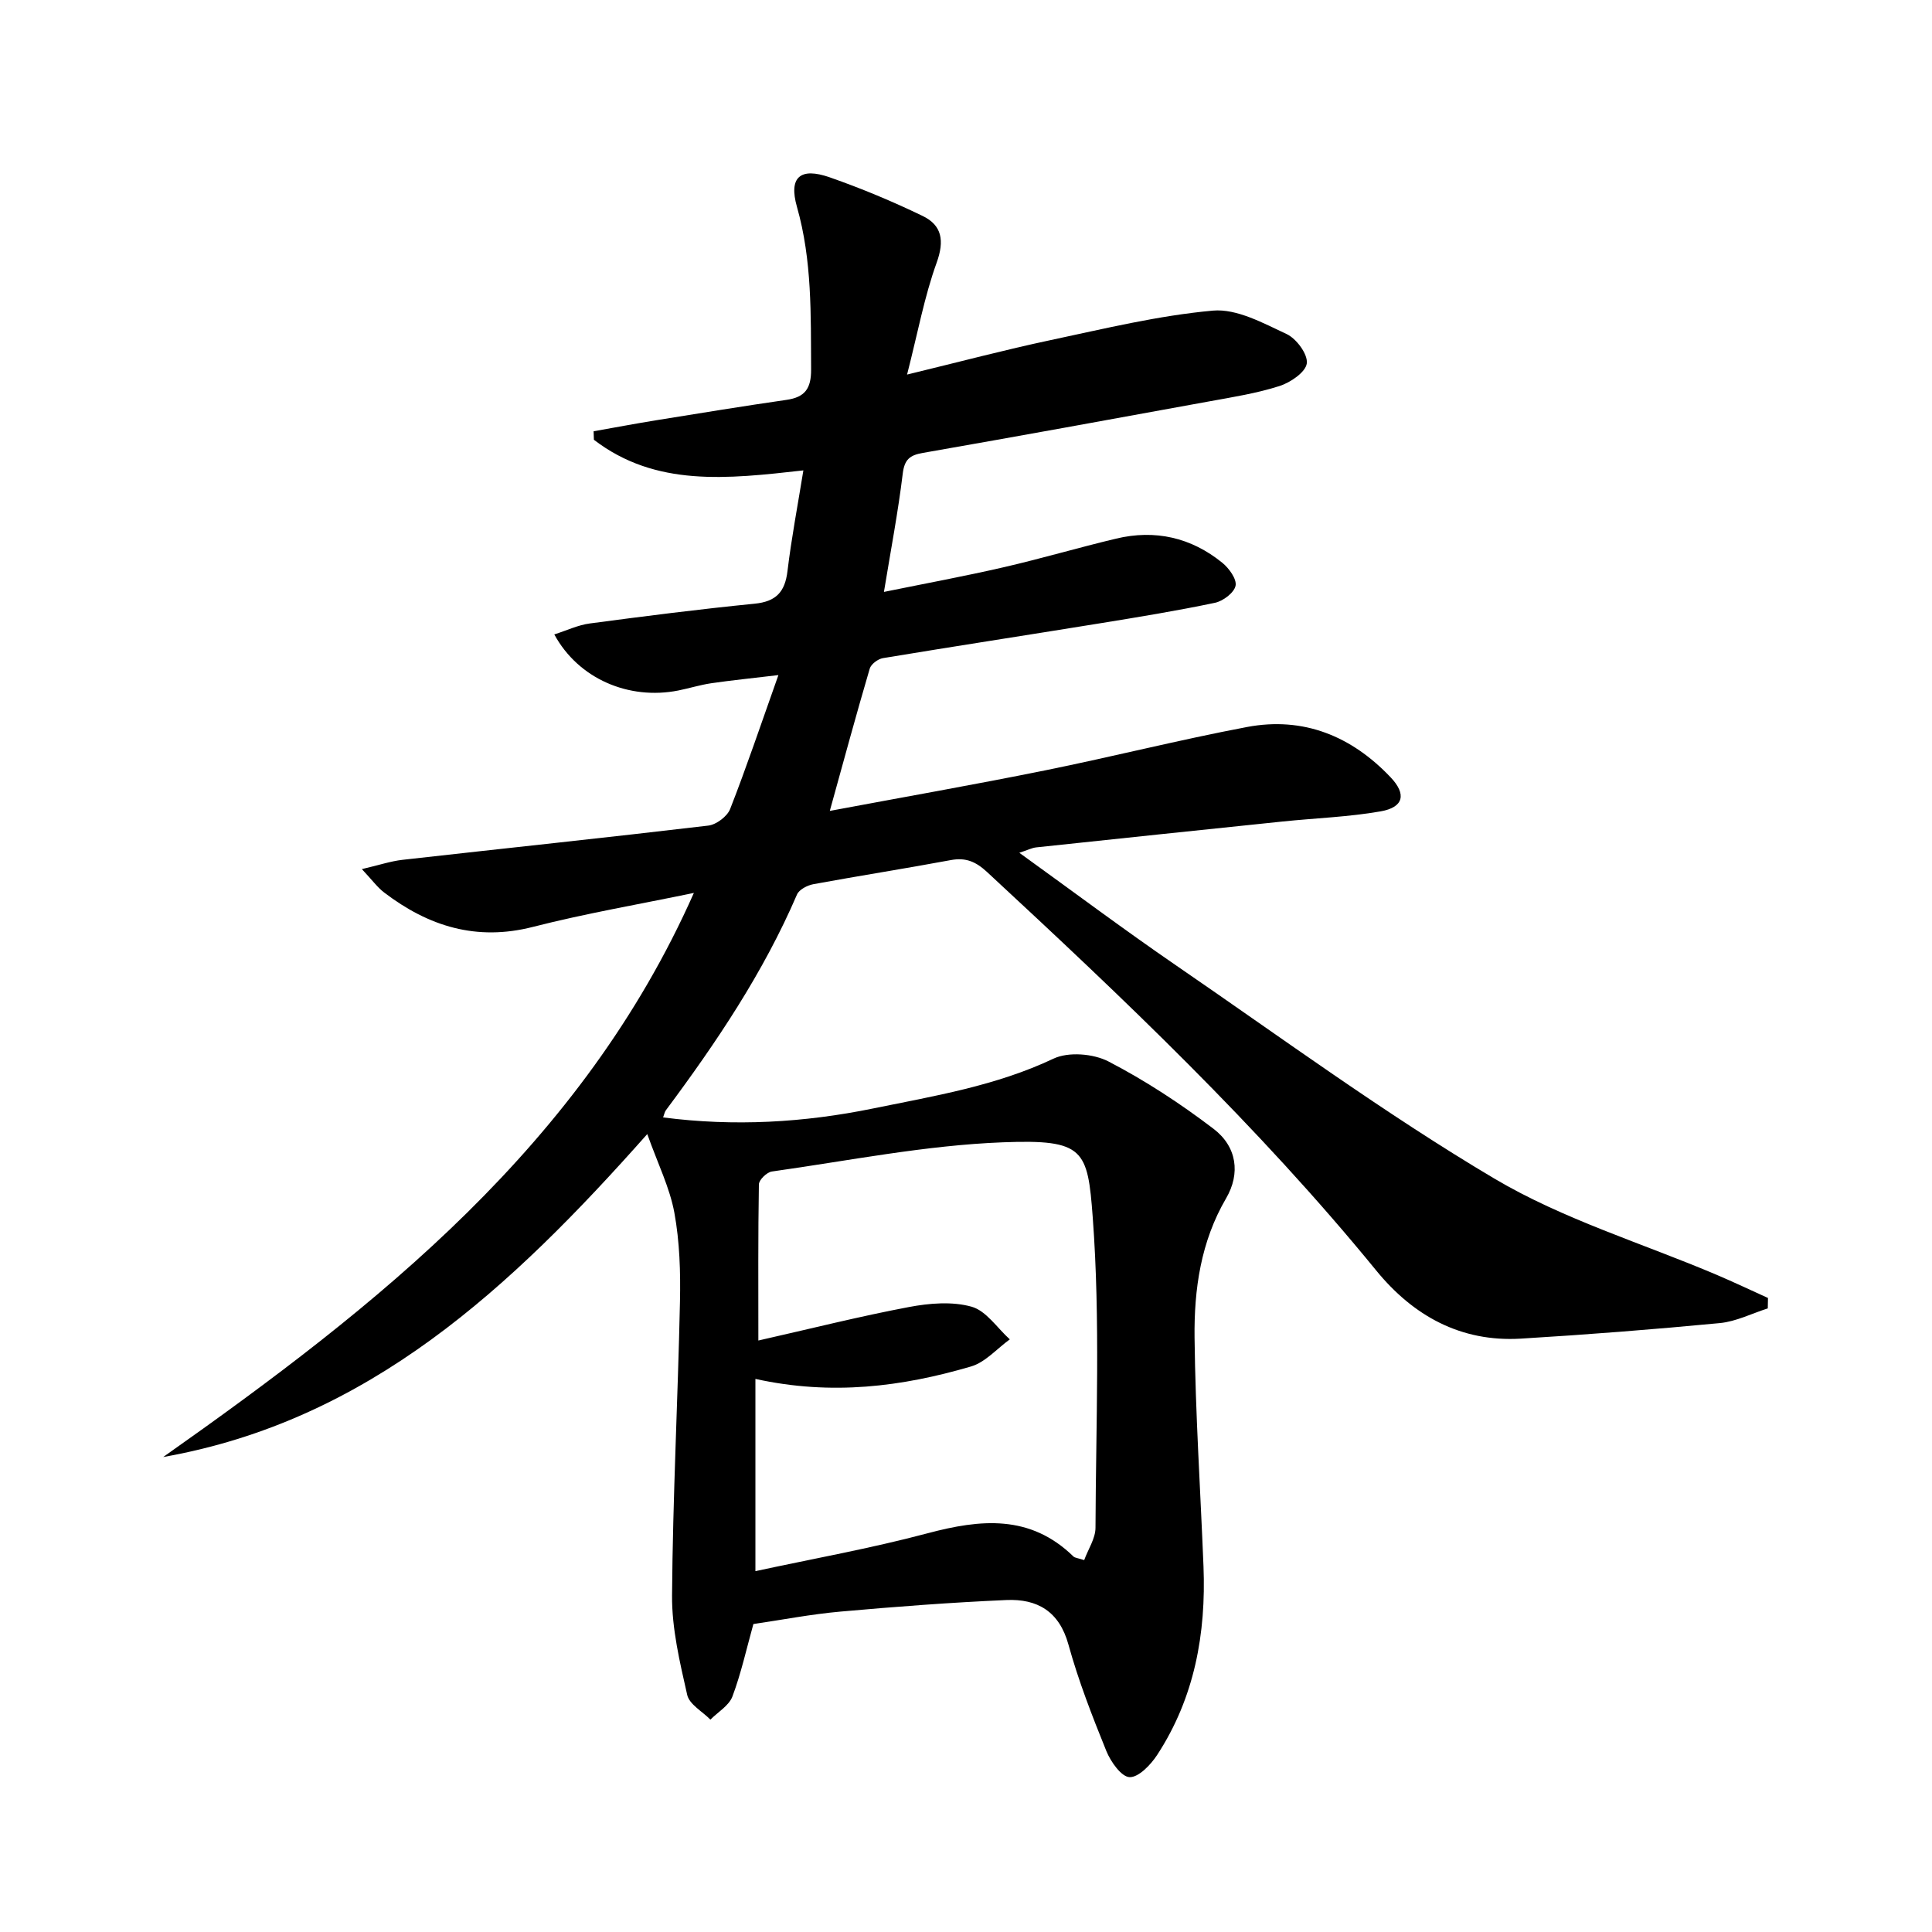
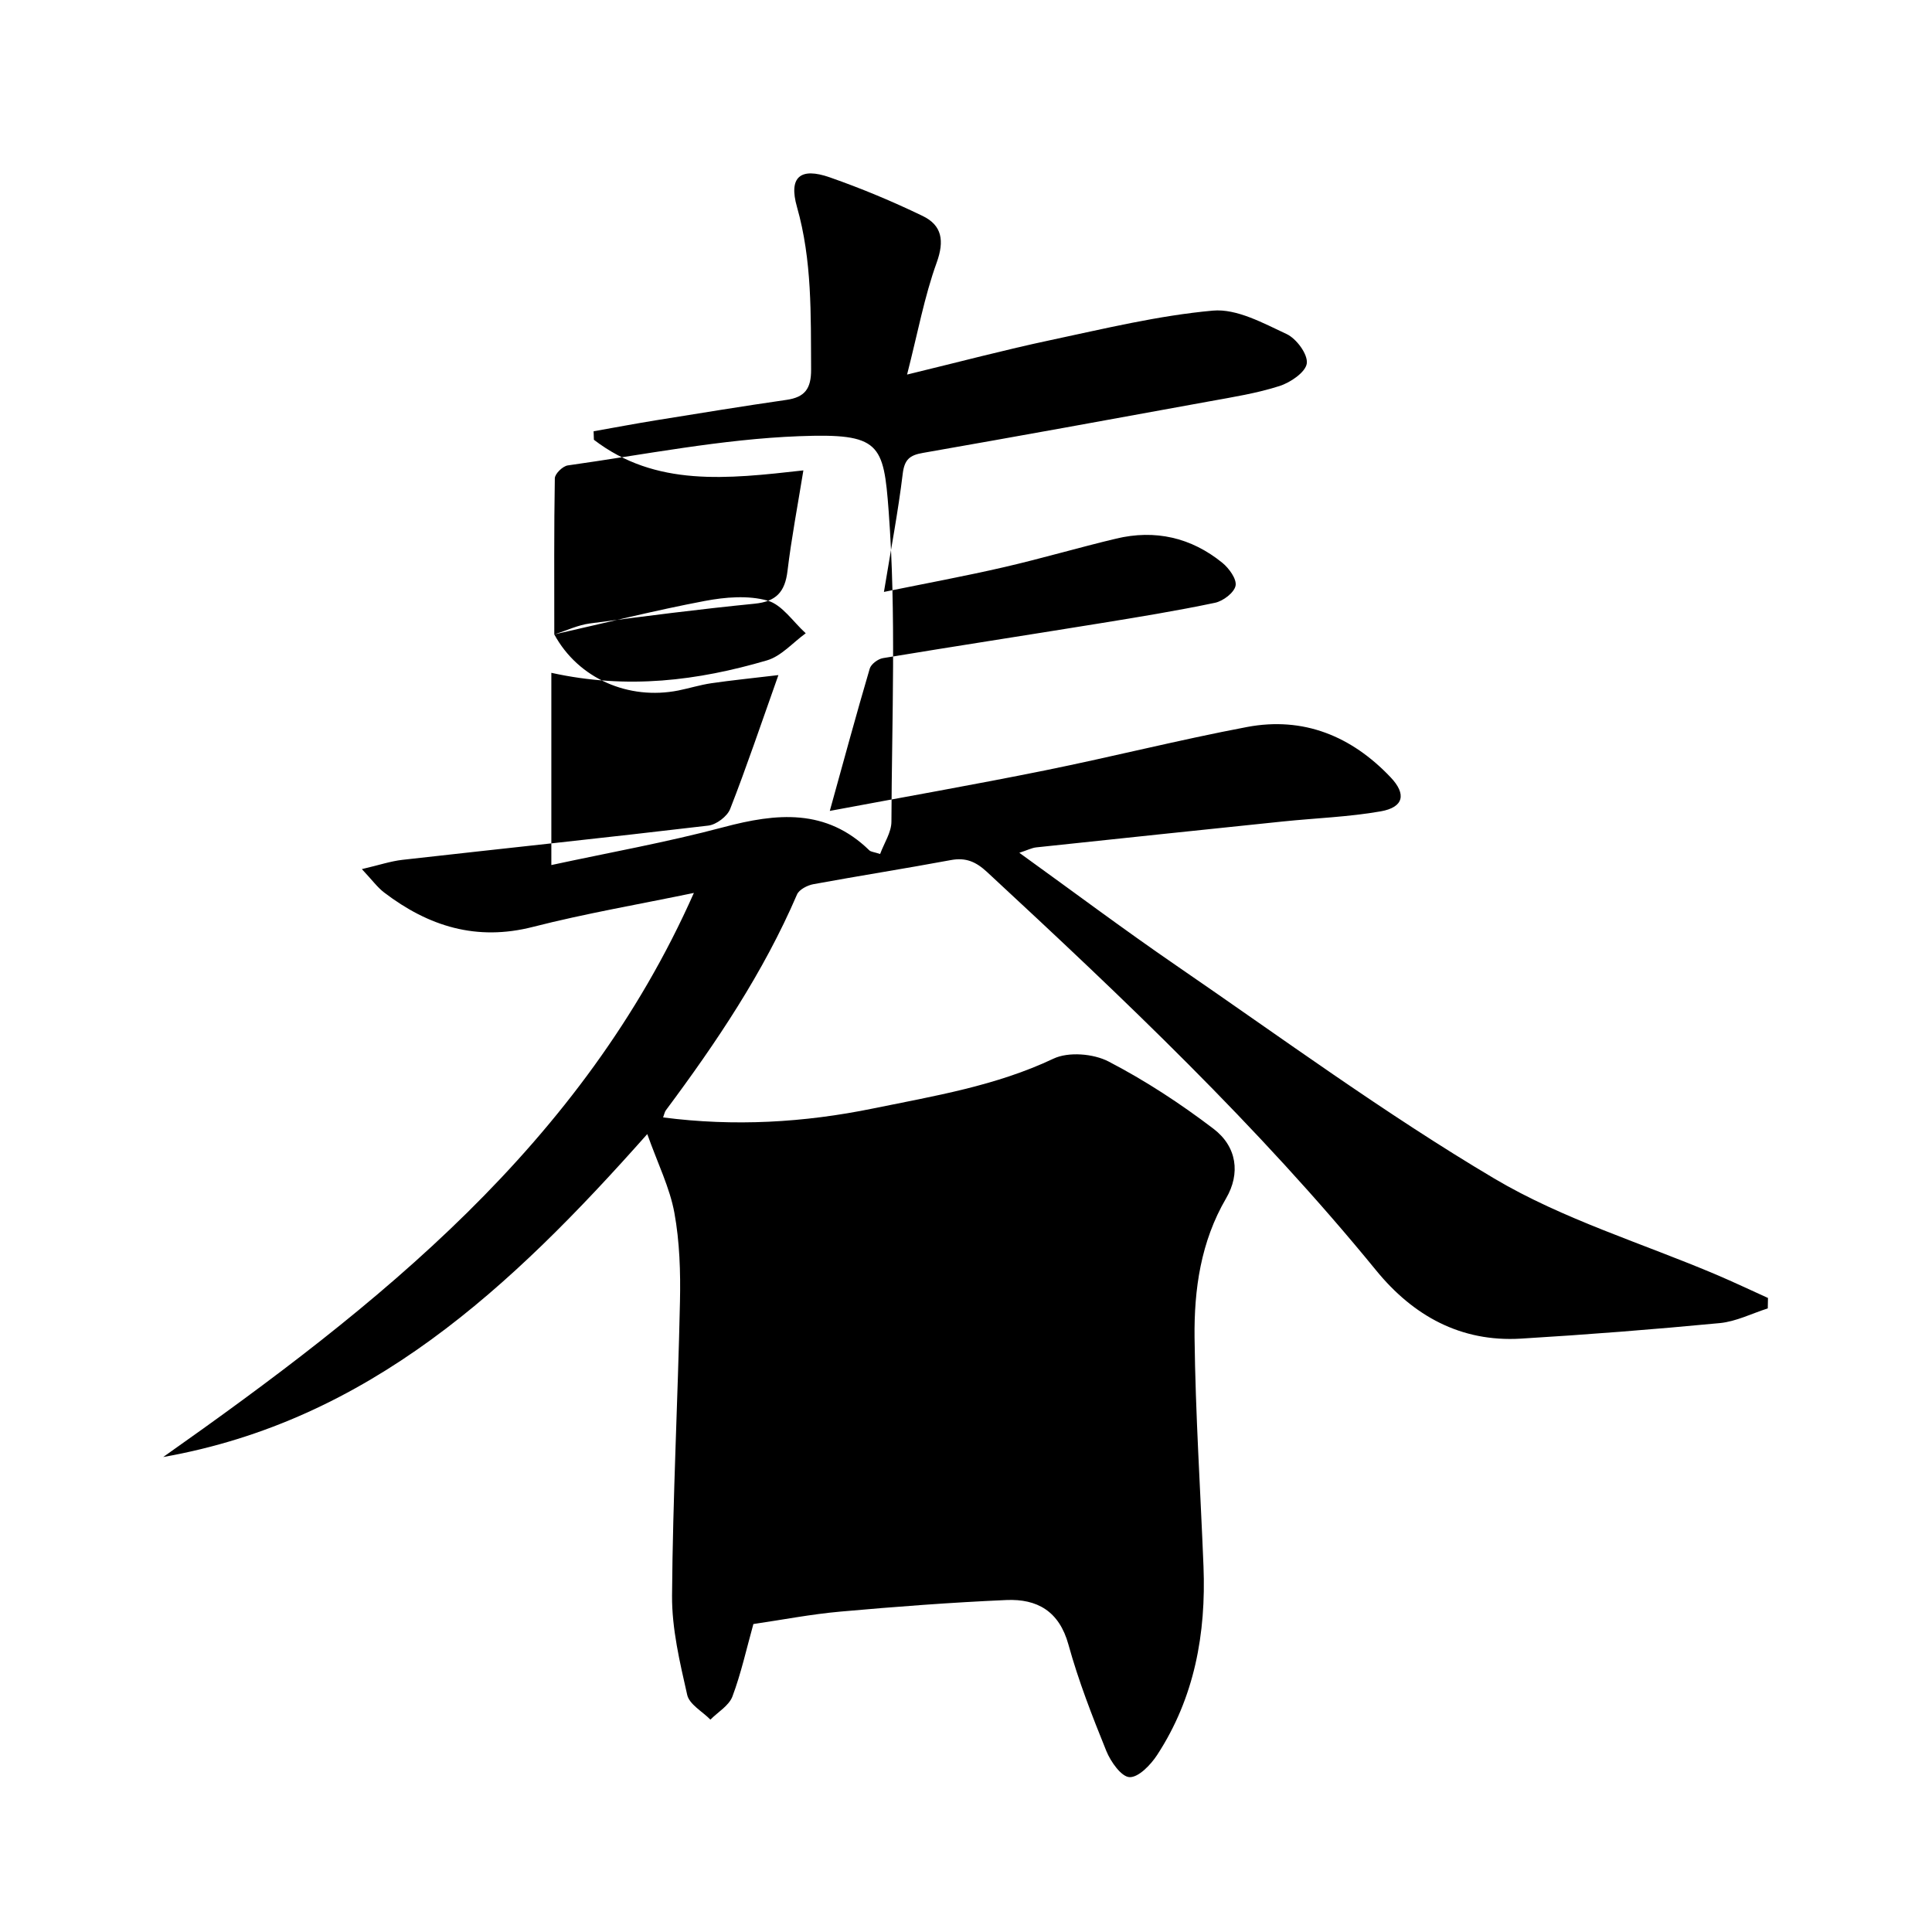
<svg xmlns="http://www.w3.org/2000/svg" enable-background="new 0 0 400 400" viewBox="0 0 400 400">
-   <path d="m114.76 131.35c2.56-.81 4.91-1.95 7.36-2.27 11.35-1.51 22.72-2.96 34.11-4.09 4.45-.44 6.29-2.43 6.81-6.75.82-6.83 2.12-13.61 3.29-20.85-15.77 1.77-30.57 3.47-43.37-6.34-.02-.59-.04-1.18-.06-1.76 4.3-.76 8.58-1.57 12.89-2.27 9.01-1.45 18.01-2.93 27.04-4.23 3.83-.55 5.12-2.34 5.1-6.29-.07-11.32.23-22.58-2.93-33.67-1.75-6.15.67-8.26 6.8-6.11 6.55 2.29 12.99 4.98 19.24 8 3.99 1.93 4.52 5.12 2.89 9.65-2.55 7.05-3.91 14.52-6.13 23.18 11.09-2.69 20.32-5.14 29.65-7.12 11.17-2.37 22.35-5.1 33.67-6.12 4.94-.44 10.41 2.59 15.26 4.85 2.03.95 4.41 4.17 4.18 6.06-.22 1.82-3.37 3.97-5.65 4.7-4.7 1.51-9.66 2.29-14.54 3.18-19.76 3.61-39.52 7.21-59.3 10.67-2.71.47-3.81 1.35-4.17 4.31-.95 7.85-2.44 15.63-3.89 24.47 8.79-1.79 16.87-3.28 24.88-5.13 7.76-1.79 15.42-4.05 23.17-5.9 8.1-1.94 15.56-.24 22.01 5 1.39 1.13 3.02 3.38 2.74 4.75-.29 1.44-2.58 3.18-4.26 3.53-7.95 1.67-15.98 2.98-24 4.28-14.91 2.42-29.85 4.71-44.75 7.18-1.03.17-2.46 1.24-2.73 2.17-2.79 9.47-5.37 19-8.27 29.46 15.27-2.86 29.93-5.43 44.52-8.38 13.99-2.83 27.84-6.34 41.85-8.99 11.69-2.21 21.64 1.88 29.73 10.4 3.35 3.52 2.71 6.22-2.03 7.06-6.68 1.17-13.52 1.4-20.28 2.1-17.02 1.76-34.03 3.55-51.04 5.36-.93.1-1.81.57-3.51 1.12 11.17 8.05 21.65 15.9 32.43 23.3 21.81 14.96 43.19 30.67 65.9 44.14 14.27 8.46 30.64 13.39 46.05 19.94 3.57 1.52 7.08 3.19 10.62 4.79-.01.72-.02 1.44-.04 2.16-3.3 1.05-6.54 2.71-9.91 3.04-13.72 1.31-27.47 2.39-41.23 3.22-12.43.74-22.27-4.73-29.93-14.11-24.41-29.89-52.33-56.34-80.56-82.49-2.3-2.13-4.38-3.06-7.5-2.48-9.47 1.76-18.99 3.25-28.46 4.99-1.25.23-2.96 1.11-3.4 2.14-6.96 16.17-16.69 30.63-27.14 44.66-.27.36-.34.86-.58 1.49 14.73 1.91 29.15 1.08 43.51-1.86 12.67-2.59 25.4-4.67 37.32-10.31 3.09-1.46 8.25-1.04 11.39.59 7.61 3.95 14.89 8.72 21.73 13.93 4.86 3.7 5.61 9.26 2.61 14.4-5.25 8.98-6.64 18.85-6.53 28.82.18 15.79 1.22 31.57 1.85 47.36.55 13.93-1.85 27.2-9.59 39.06-1.33 2.04-3.85 4.67-5.72 4.6-1.7-.07-3.9-3.19-4.8-5.4-2.93-7.23-5.78-14.54-7.85-22.04-1.91-6.94-6.5-9.51-12.86-9.23-11.45.5-22.89 1.37-34.31 2.39-6.09.54-12.12 1.71-18.06 2.58-1.45 5.21-2.55 10.23-4.34 15-.72 1.9-2.99 3.21-4.56 4.79-1.66-1.69-4.35-3.15-4.8-5.11-1.53-6.76-3.19-13.71-3.14-20.57.15-20.29 1.21-40.57 1.64-60.87.13-6.13-.06-12.39-1.16-18.4-.95-5.17-3.39-10.06-5.61-16.28-28.23 31.82-57.62 59.33-100.22 66.86 44.46-31.34 86.76-64.67 109.87-116.79-11.31 2.35-22.43 4.25-33.31 7.03-11.71 3-21.64-.12-30.82-7.12-1.38-1.05-2.44-2.53-4.61-4.84 3.53-.82 5.94-1.64 8.4-1.92 21.11-2.38 42.23-4.59 63.33-7.09 1.66-.2 3.92-1.9 4.52-3.44 3.38-8.63 6.33-17.42 9.99-27.72-5.54.66-9.74 1.08-13.92 1.69-2.29.34-4.52 1.04-6.8 1.5-10.26 2.03-20.68-2.42-25.68-11.61zm42.25 146.19c10.84-2.45 20.94-5 31.16-6.93 4.23-.8 8.96-1.2 12.99-.07 3.03.85 5.3 4.41 7.91 6.76-2.67 1.93-5.07 4.75-8.05 5.62-14.27 4.18-28.8 6.06-44.62 2.57v39.8c11.79-2.55 23.85-4.7 35.64-7.84 11-2.93 21.25-3.93 30.2 4.8.31.3.9.32 2.23.75.82-2.25 2.33-4.47 2.34-6.68.08-21.43 1.02-42.95-.57-64.27-1.05-14.05-1.76-16.19-18.56-15.55-16.02.61-31.94 3.81-47.88 6.05-1.04.15-2.66 1.72-2.68 2.66-.18 10.45-.11 20.91-.11 32.33z" />
+   <path d="m114.76 131.35c2.56-.81 4.91-1.95 7.36-2.27 11.35-1.51 22.72-2.96 34.11-4.09 4.45-.44 6.29-2.43 6.81-6.75.82-6.83 2.12-13.61 3.29-20.85-15.77 1.77-30.57 3.47-43.37-6.34-.02-.59-.04-1.18-.06-1.76 4.3-.76 8.58-1.57 12.89-2.27 9.01-1.45 18.01-2.93 27.04-4.23 3.83-.55 5.12-2.34 5.1-6.29-.07-11.32.23-22.58-2.93-33.67-1.75-6.15.67-8.26 6.8-6.11 6.55 2.29 12.99 4.98 19.24 8 3.99 1.93 4.52 5.12 2.89 9.65-2.55 7.05-3.91 14.52-6.13 23.18 11.09-2.69 20.32-5.14 29.65-7.12 11.17-2.37 22.35-5.1 33.67-6.12 4.94-.44 10.41 2.59 15.26 4.85 2.03.95 4.41 4.17 4.18 6.06-.22 1.82-3.37 3.97-5.65 4.7-4.7 1.51-9.66 2.29-14.54 3.18-19.76 3.61-39.52 7.21-59.3 10.67-2.71.47-3.81 1.35-4.17 4.31-.95 7.85-2.44 15.63-3.89 24.47 8.79-1.79 16.87-3.28 24.88-5.13 7.76-1.79 15.42-4.05 23.17-5.9 8.1-1.94 15.56-.24 22.01 5 1.39 1.13 3.02 3.38 2.74 4.75-.29 1.44-2.58 3.18-4.26 3.53-7.95 1.67-15.98 2.98-24 4.28-14.91 2.42-29.85 4.71-44.75 7.18-1.03.17-2.46 1.24-2.73 2.17-2.79 9.47-5.37 19-8.27 29.46 15.27-2.86 29.93-5.43 44.52-8.38 13.99-2.83 27.84-6.34 41.85-8.99 11.69-2.21 21.64 1.88 29.73 10.4 3.35 3.52 2.71 6.22-2.03 7.06-6.68 1.17-13.52 1.4-20.28 2.1-17.02 1.76-34.03 3.55-51.04 5.36-.93.1-1.81.57-3.51 1.12 11.17 8.05 21.65 15.9 32.43 23.3 21.81 14.96 43.19 30.67 65.9 44.14 14.27 8.46 30.64 13.39 46.05 19.94 3.57 1.52 7.08 3.19 10.62 4.79-.01.72-.02 1.44-.04 2.16-3.3 1.05-6.54 2.71-9.91 3.04-13.72 1.31-27.47 2.39-41.23 3.22-12.43.74-22.27-4.73-29.93-14.11-24.41-29.89-52.33-56.34-80.56-82.49-2.3-2.13-4.38-3.06-7.5-2.48-9.47 1.76-18.99 3.25-28.46 4.99-1.25.23-2.96 1.11-3.4 2.14-6.96 16.17-16.69 30.63-27.14 44.66-.27.36-.34.86-.58 1.49 14.73 1.91 29.15 1.08 43.51-1.86 12.67-2.59 25.4-4.67 37.32-10.31 3.09-1.46 8.25-1.04 11.39.59 7.61 3.95 14.89 8.72 21.73 13.93 4.86 3.7 5.61 9.26 2.61 14.4-5.25 8.98-6.64 18.85-6.53 28.82.18 15.79 1.22 31.57 1.85 47.36.55 13.93-1.85 27.2-9.59 39.06-1.33 2.04-3.85 4.67-5.72 4.6-1.7-.07-3.9-3.19-4.8-5.4-2.93-7.23-5.78-14.54-7.85-22.04-1.91-6.94-6.5-9.51-12.86-9.23-11.45.5-22.89 1.37-34.31 2.39-6.09.54-12.12 1.71-18.06 2.58-1.45 5.21-2.55 10.23-4.34 15-.72 1.9-2.99 3.21-4.56 4.79-1.66-1.69-4.35-3.15-4.8-5.11-1.53-6.76-3.19-13.71-3.14-20.57.15-20.29 1.21-40.57 1.64-60.87.13-6.13-.06-12.39-1.16-18.4-.95-5.17-3.39-10.06-5.61-16.28-28.23 31.82-57.62 59.33-100.22 66.86 44.46-31.34 86.76-64.67 109.87-116.79-11.31 2.35-22.43 4.25-33.31 7.03-11.71 3-21.64-.12-30.82-7.12-1.38-1.05-2.44-2.53-4.61-4.84 3.53-.82 5.94-1.64 8.4-1.92 21.11-2.38 42.23-4.59 63.33-7.09 1.66-.2 3.92-1.9 4.52-3.44 3.38-8.63 6.33-17.42 9.99-27.72-5.54.66-9.74 1.08-13.92 1.69-2.29.34-4.52 1.04-6.8 1.5-10.26 2.03-20.68-2.42-25.68-11.61zc10.84-2.45 20.94-5 31.16-6.93 4.23-.8 8.96-1.2 12.99-.07 3.03.85 5.3 4.41 7.91 6.76-2.67 1.93-5.07 4.75-8.05 5.62-14.27 4.18-28.8 6.06-44.62 2.57v39.8c11.79-2.55 23.85-4.7 35.64-7.84 11-2.93 21.25-3.93 30.2 4.8.31.3.9.32 2.23.75.82-2.25 2.33-4.47 2.34-6.68.08-21.43 1.02-42.95-.57-64.27-1.05-14.05-1.76-16.19-18.56-15.55-16.02.61-31.94 3.81-47.88 6.05-1.04.15-2.66 1.72-2.68 2.66-.18 10.45-.11 20.91-.11 32.33z" />
</svg>